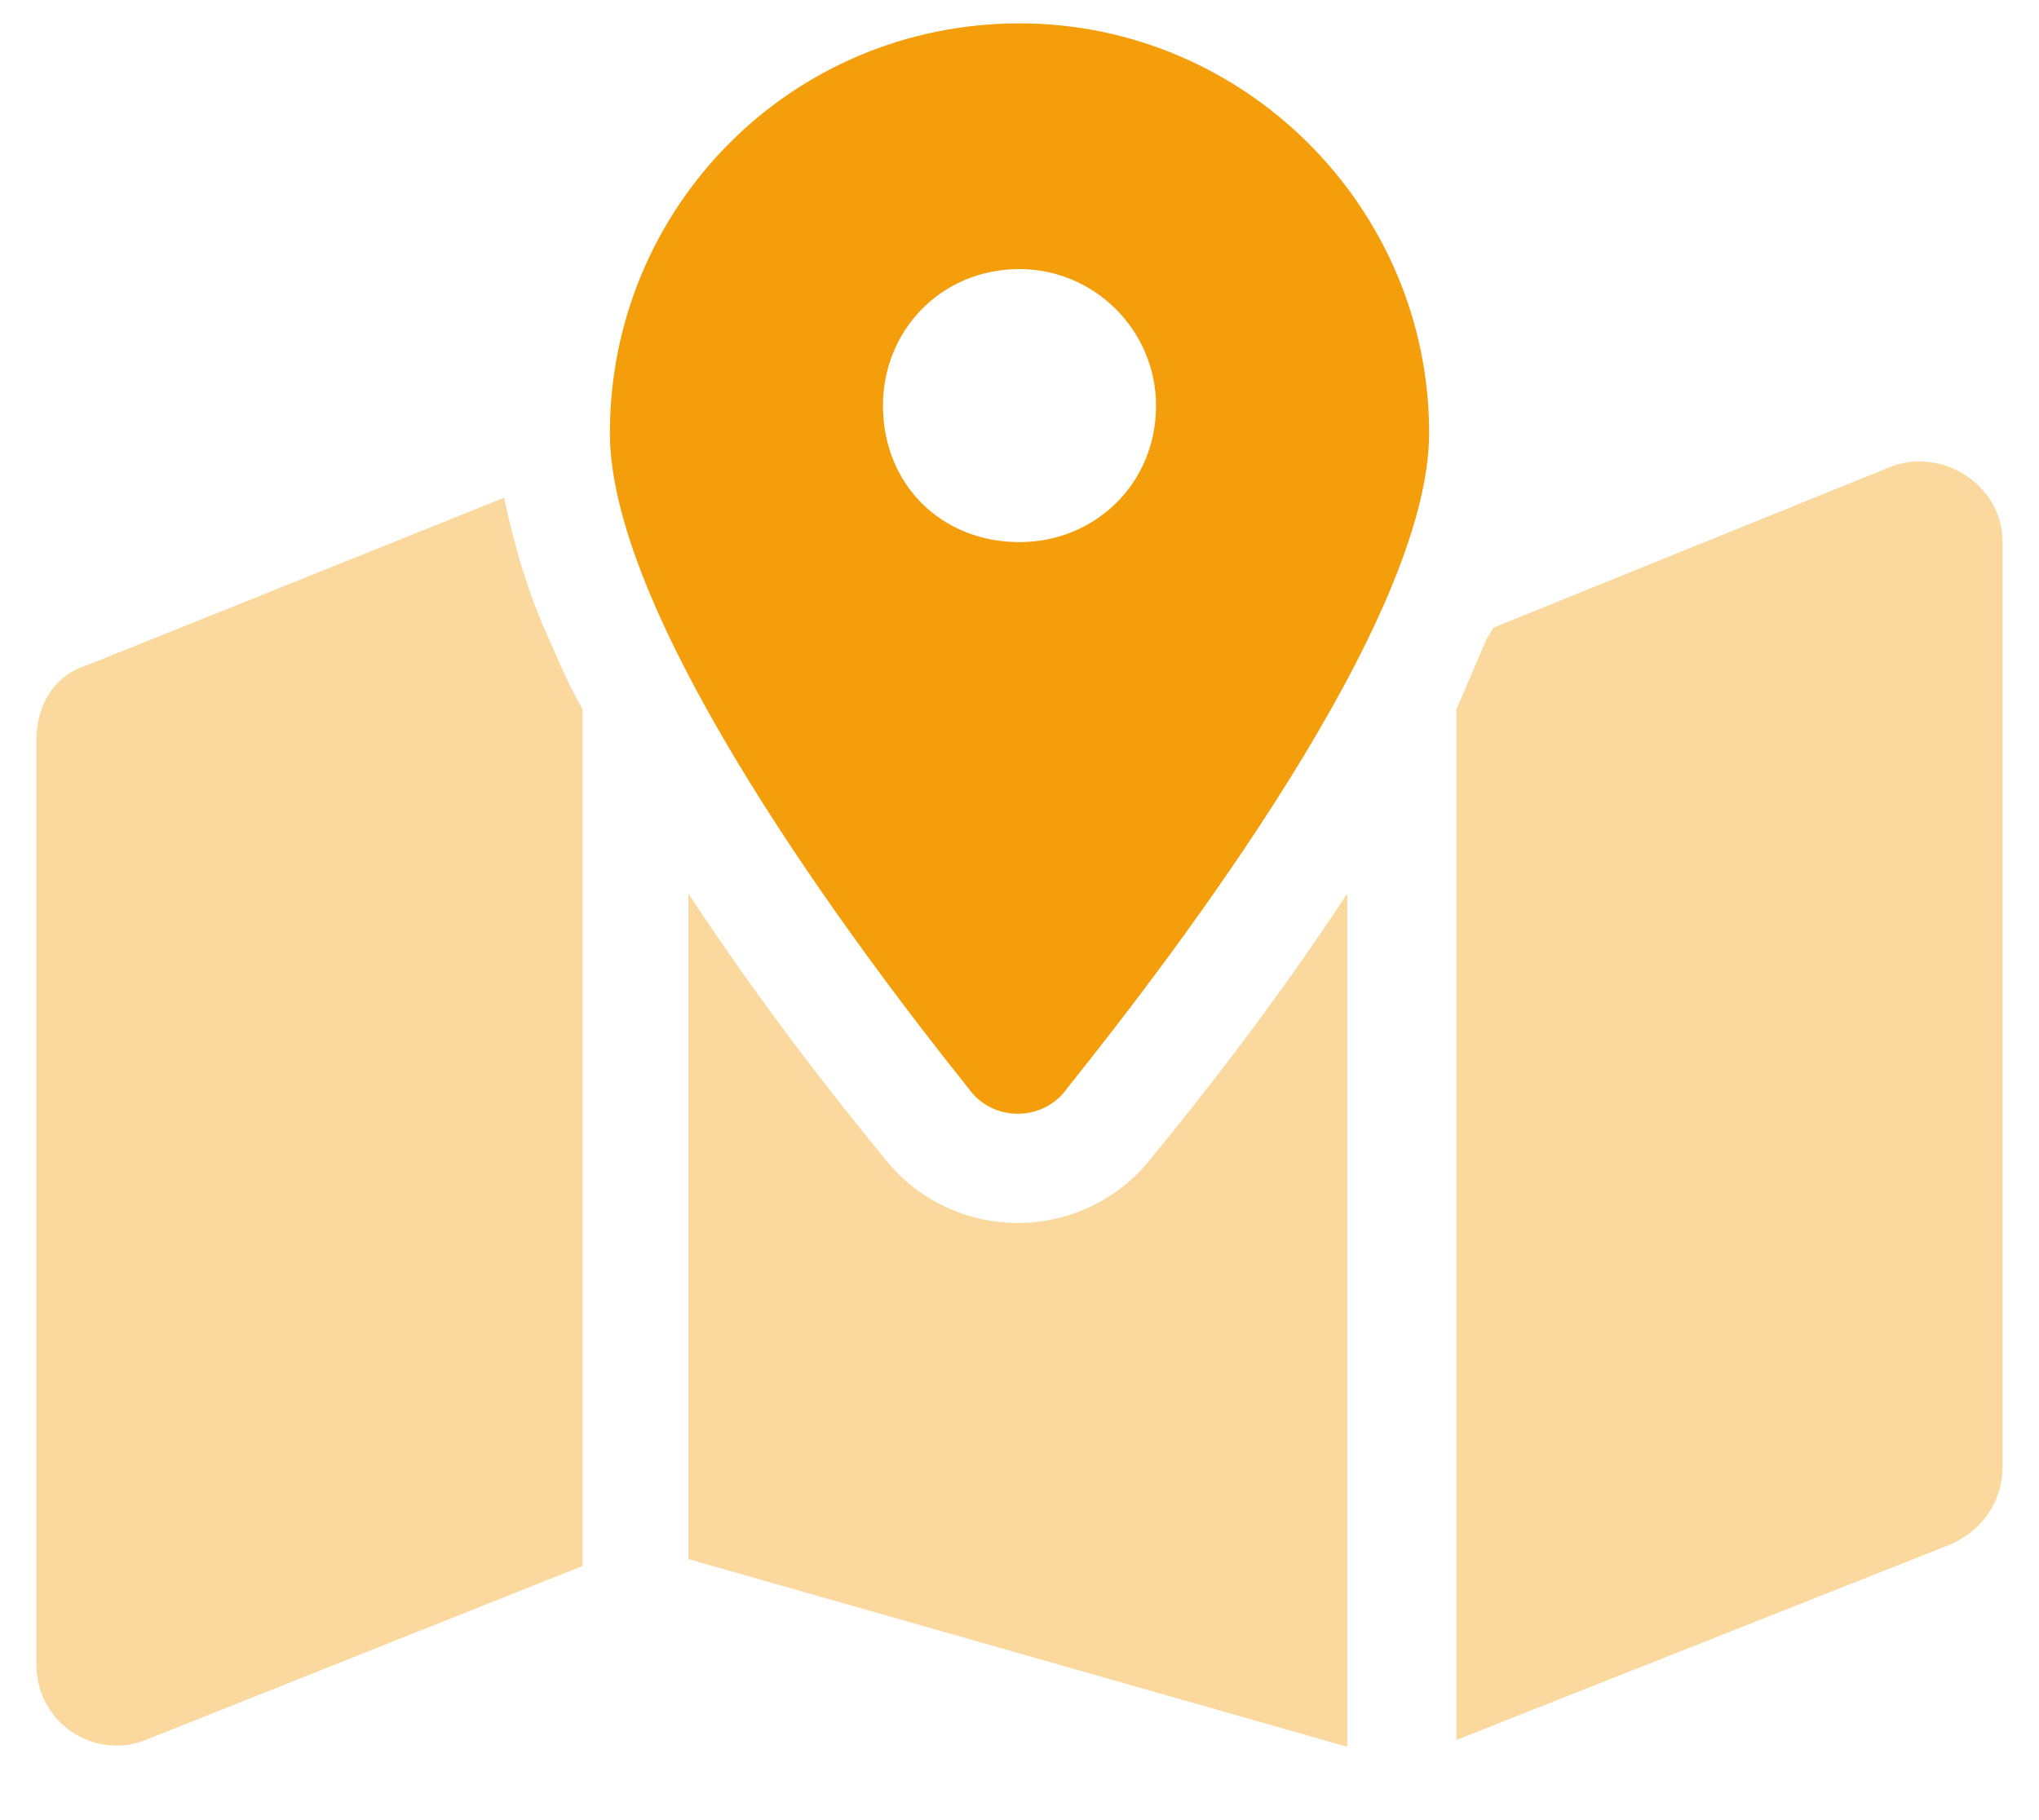
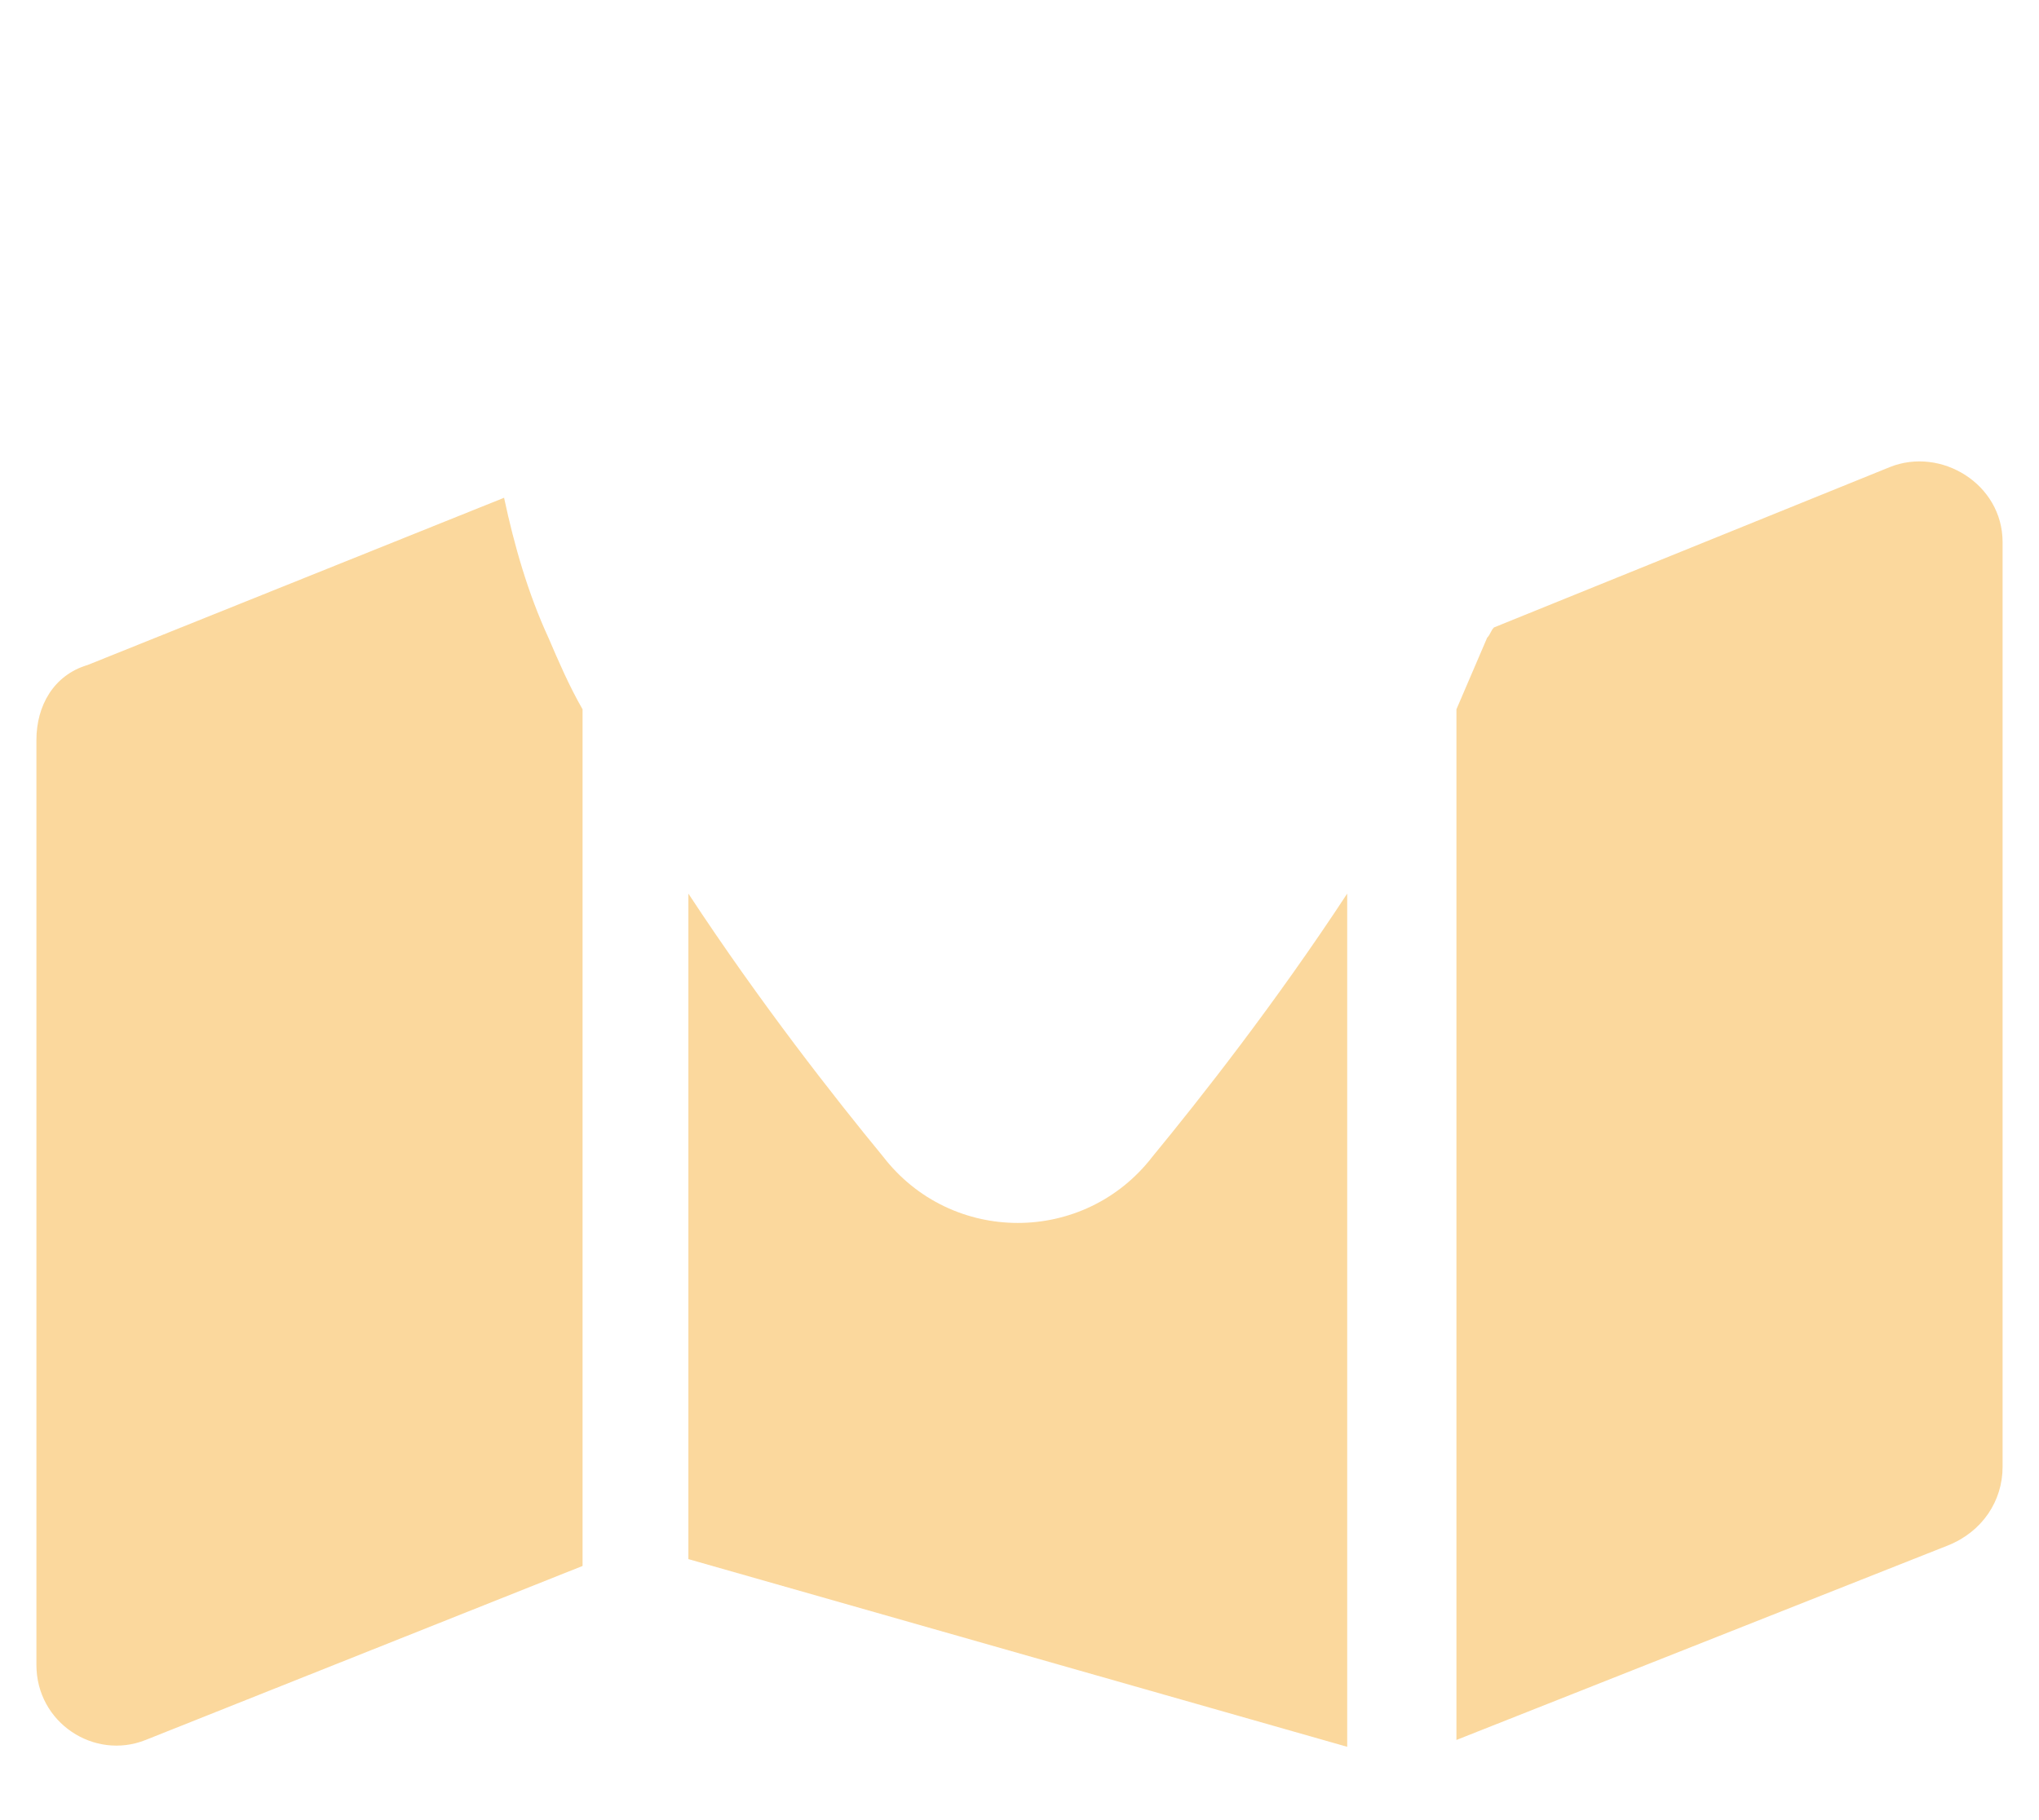
<svg xmlns="http://www.w3.org/2000/svg" width="28" height="25" viewBox="0 0 28 25" fill="none">
-   <path d="M13.297 14.946C11.797 13.071 8.375 8.524 8.375 5.946C8.375 2.853 10.859 0.321 14 0.321C17.094 0.321 19.625 2.853 19.625 5.946C19.625 8.524 16.156 13.071 14.656 14.946C14.328 15.415 13.625 15.415 13.297 14.946ZM14 7.446C15.031 7.446 15.875 6.649 15.875 5.571C15.875 4.54 15.031 3.696 14 3.696C12.922 3.696 12.125 4.54 12.125 5.571C12.125 6.649 12.922 7.446 14 7.446Z" fill="#F59E0B" />
  <path opacity="0.4" d="M20 23.899V9.743C20.141 9.415 20.281 9.087 20.422 8.759C20.469 8.712 20.469 8.665 20.516 8.618L25.953 6.415C26.656 6.134 27.5 6.649 27.5 7.446V20.149C27.5 20.618 27.219 21.04 26.75 21.227L20 23.899ZM1.203 9.134L6.922 6.837C7.062 7.493 7.25 8.149 7.531 8.759C7.672 9.087 7.812 9.415 8 9.743V21.509L2 23.899C1.297 24.181 0.5 23.665 0.5 22.868V10.165C0.5 9.696 0.734 9.274 1.203 9.134ZM18.5 23.993L9.453 21.415V12.274C10.438 13.774 11.469 15.087 12.125 15.884C13.062 17.102 14.891 17.102 15.828 15.884C16.484 15.087 17.516 13.774 18.5 12.274V23.993Z" fill="#F59E0B" />
</svg>